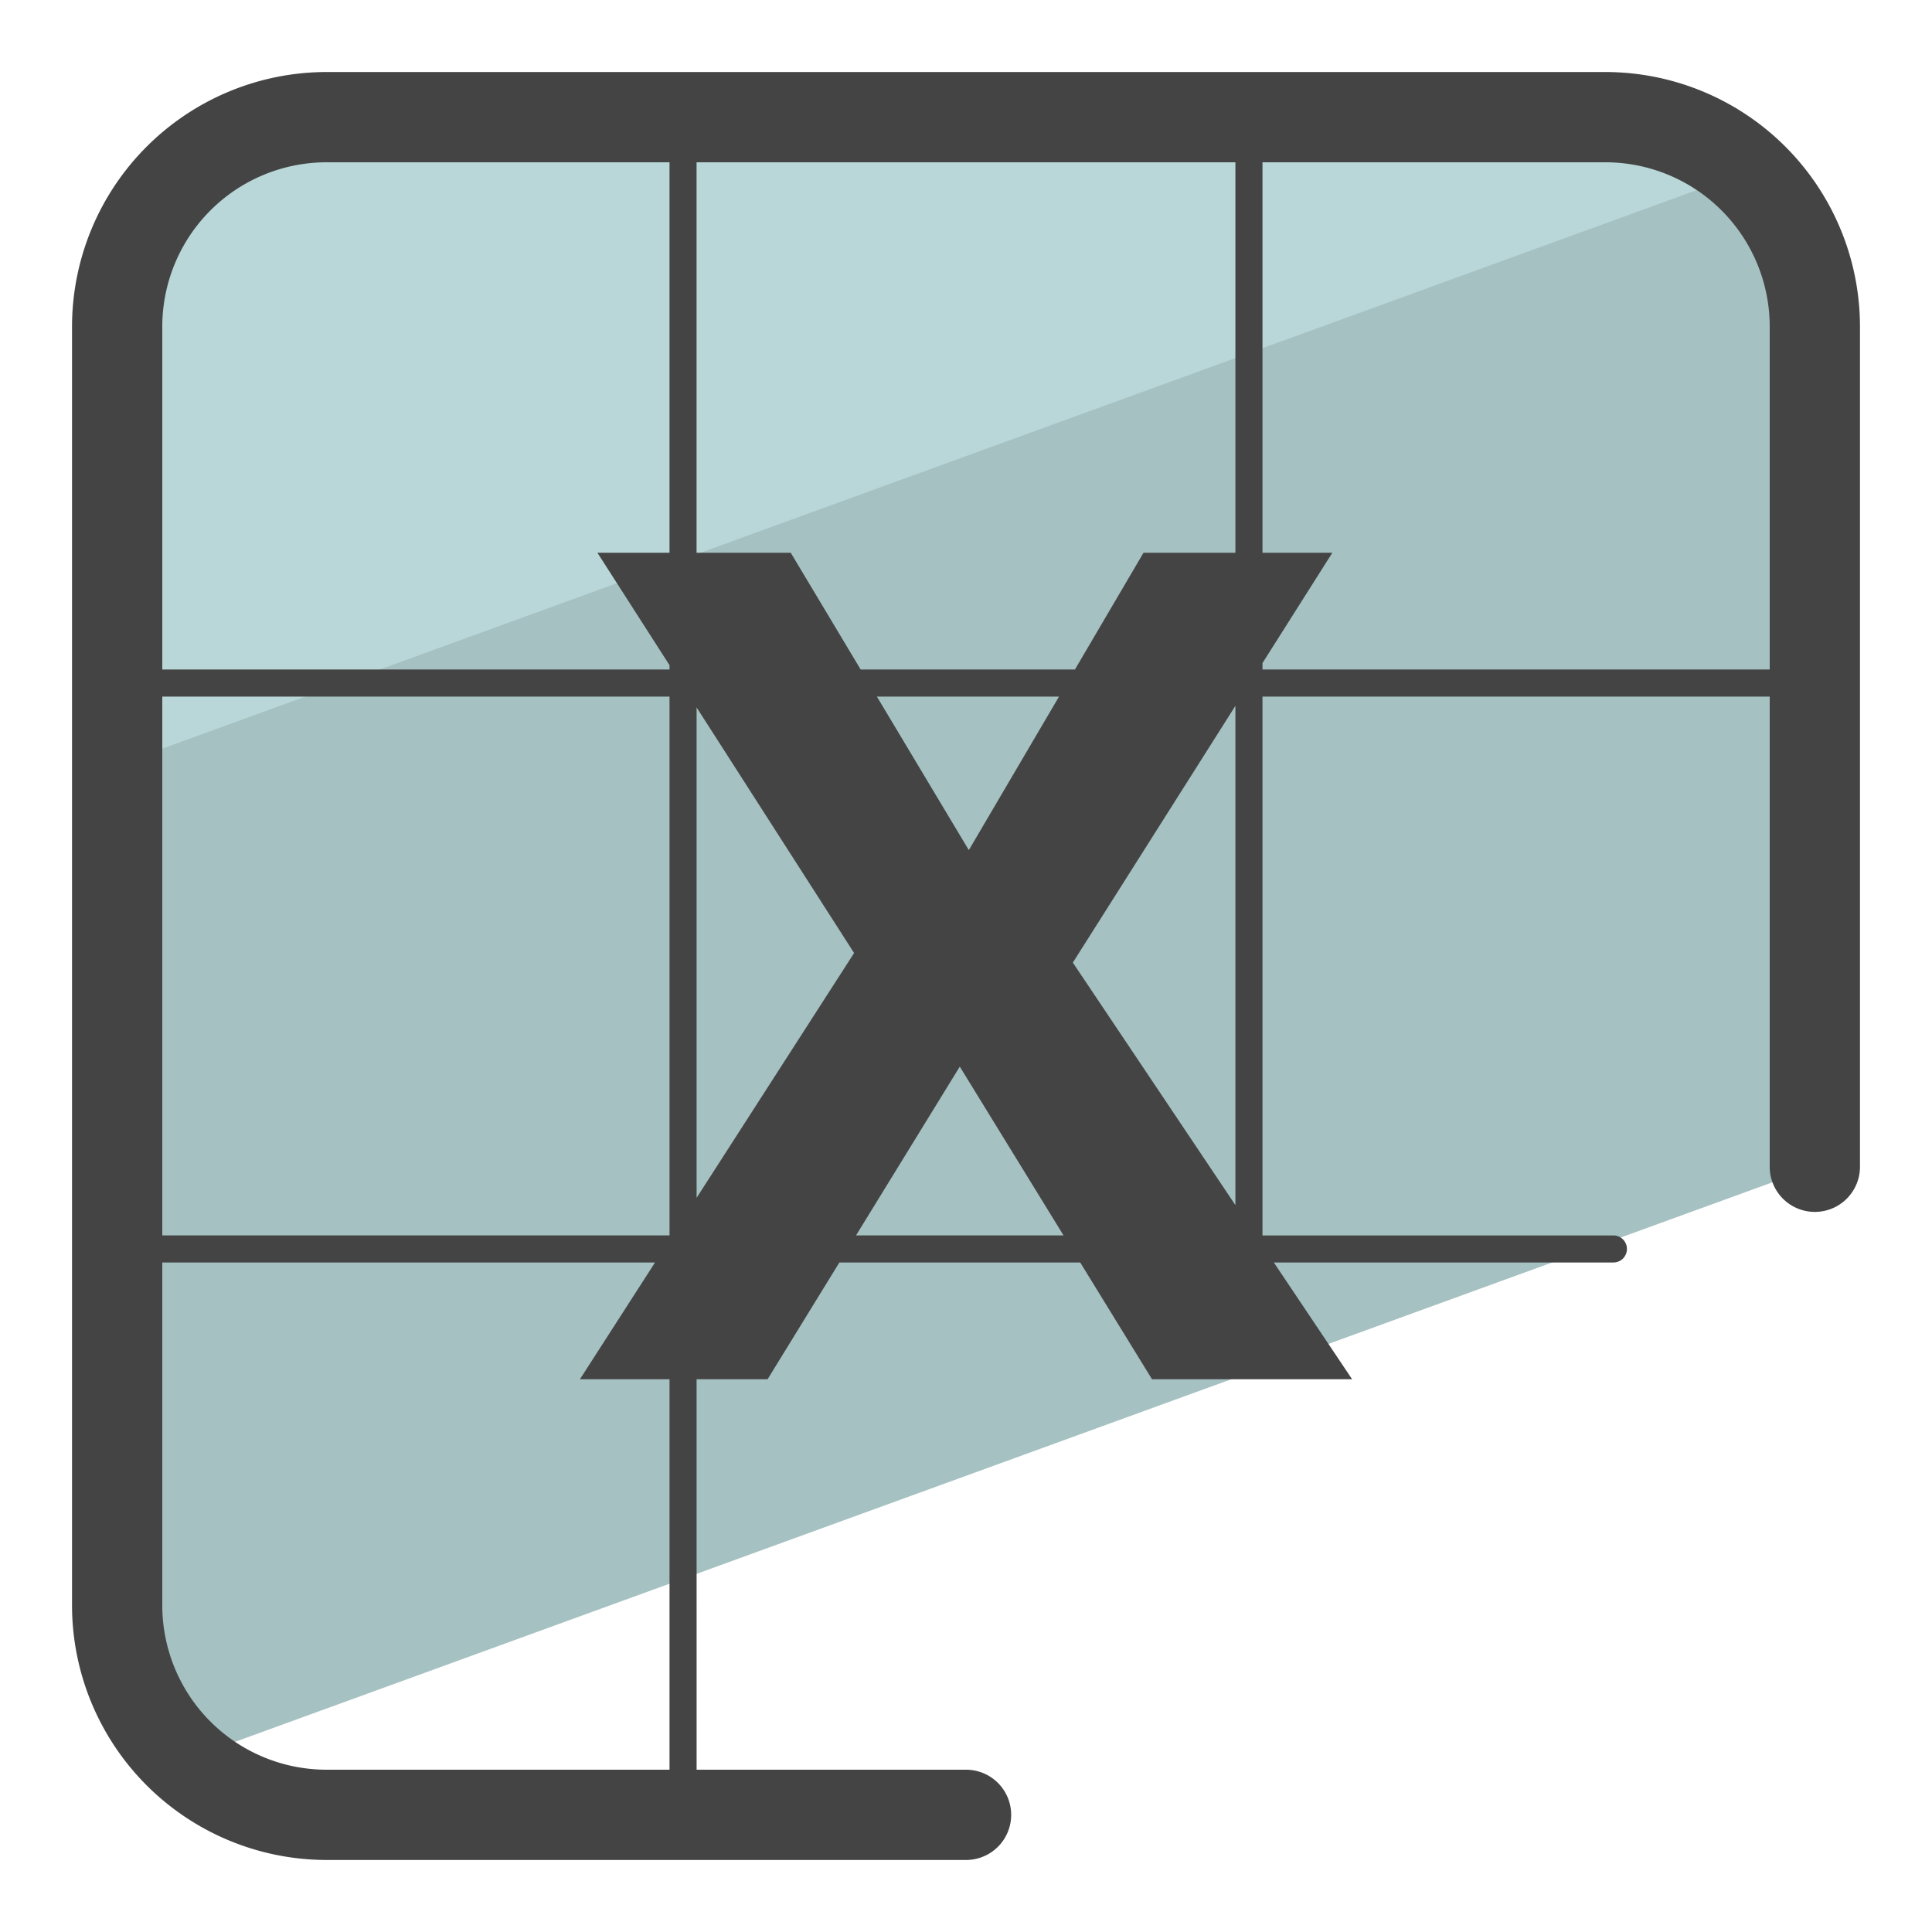
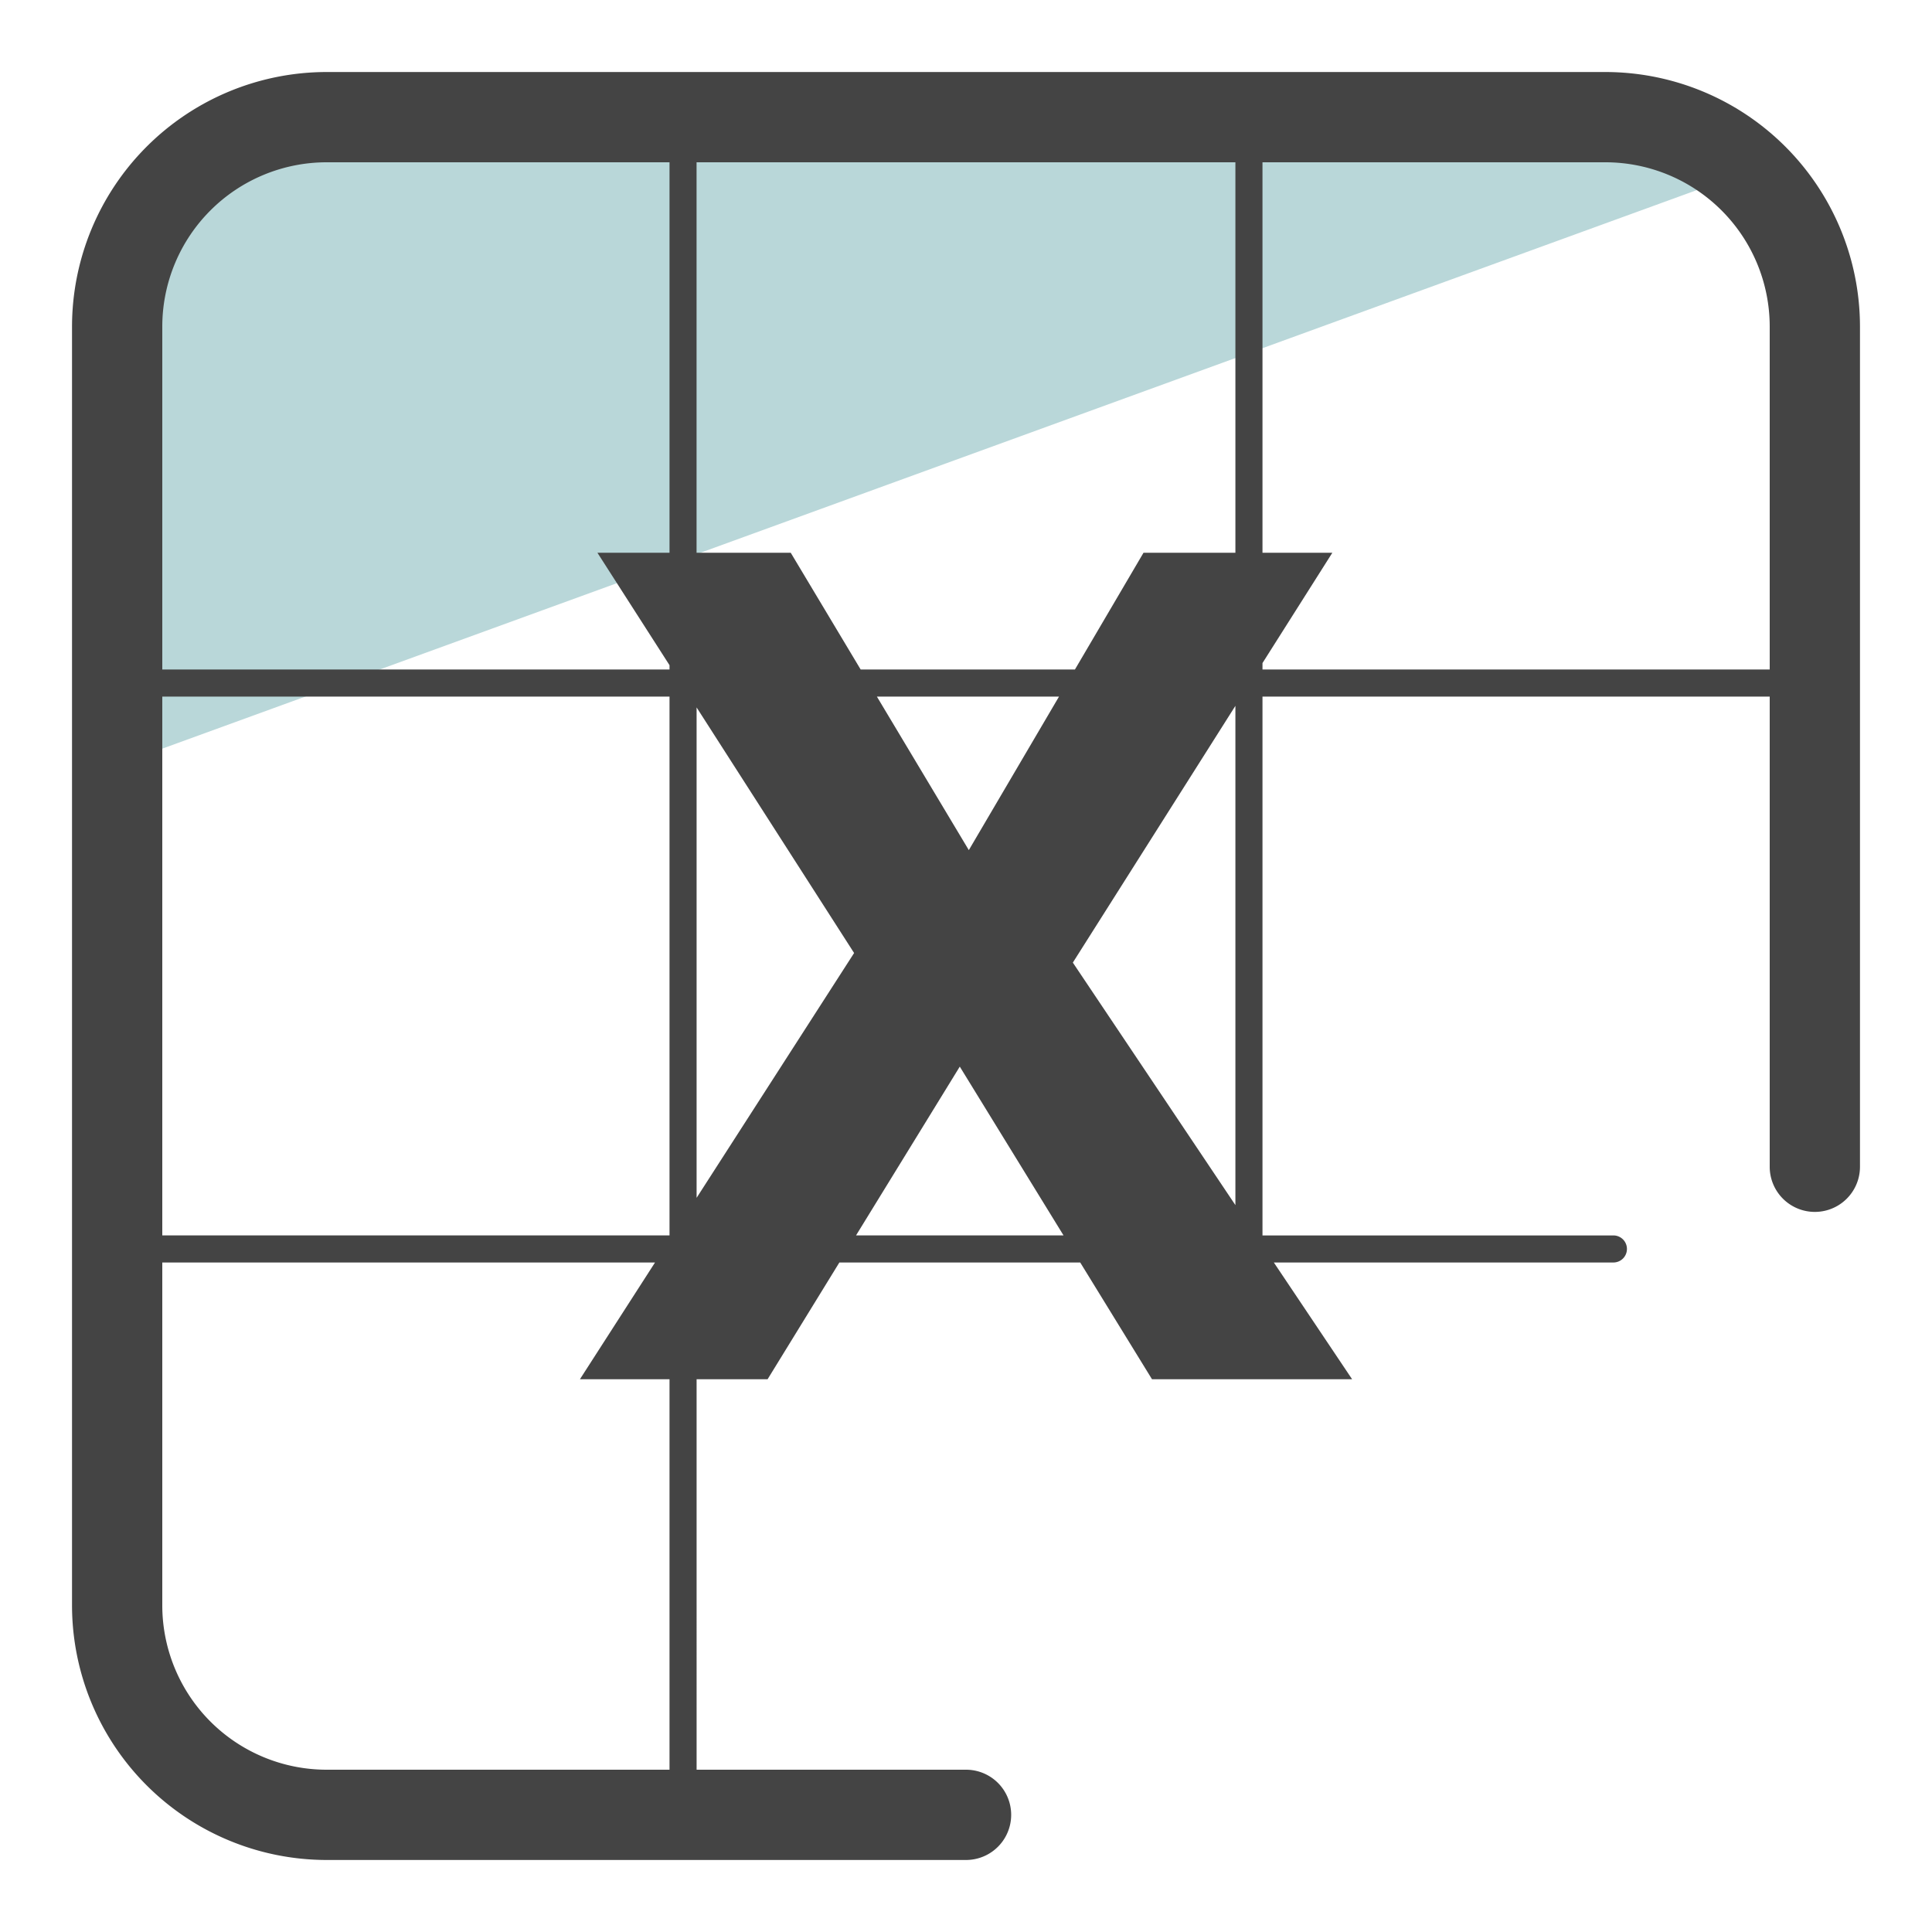
<svg xmlns="http://www.w3.org/2000/svg" version="1" viewBox="0 0 50 50">
-   <path fill="#A6C1C2" d="M4.813 45.541l42.156-15.343V8.45a5.418 5.418 0 0 0-5.418-5.418H8.45A5.418 5.418 0 0 0 3.032 8.45v33.1c0 1.586.694 3 1.781 3.991z" />
-   <path fill="#B9D7D9" d="M45.185 4.457a5.381 5.381 0 0 0-3.635-1.426H8.45a5.418 5.418 0 0 0-5.418 5.418V19.8L45.185 4.457z" />
+   <path fill="#B9D7D9" d="M45.185 4.457a5.381 5.381 0 0 0-3.635-1.426H8.45a5.418 5.418 0 0 0-5.418 5.418V19.8z" />
  <path fill="#444" d="M41.55 1.864H8.45A6.594 6.594 0 0 0 1.864 8.45v33.1a6.594 6.594 0 0 0 6.586 6.586h16.551a1.168 1.168 0 0 0 0-2.336h-6.973V35.695h1.837l1.858-3.022h6.233l1.858 3.022h5.179l-2.026-3.022h8.788a.35.35 0 0 0 0-.7h-9.082V18.028H45.8v12.168a1.168 1.168 0 0 0 2.336 0V8.45a6.593 6.593 0 0 0-6.586-6.586zM27.765 24.912l4.207-6.645v12.921l-4.207-6.276zM4.2 18.028h13.127v13.944H4.2V18.028zM18.028 31V18.308l4.076 6.356L18.028 31zm11.566-16.695l-1.775 3.022h-5.545l-1.81-3.022h-2.437V4.2h13.945v10.105h-2.378zm-2.187 3.723l-2.334 3.973-2.379-3.973h4.713zM8.45 4.2h8.877v10.105h-1.866l1.866 2.91v.112H4.2V8.45A4.254 4.254 0 0 1 8.45 4.2zm8.877 41.6H8.45a4.254 4.254 0 0 1-4.25-4.25v-8.877h12.752l-1.944 3.022h2.319V45.8zm4.827-13.828l2.685-4.368 2.685 4.368h-5.37zm10.519-14.645v-.167l1.808-2.855h-1.808V4.2h8.877a4.254 4.254 0 0 1 4.25 4.25v8.877H32.673z" />
</svg>